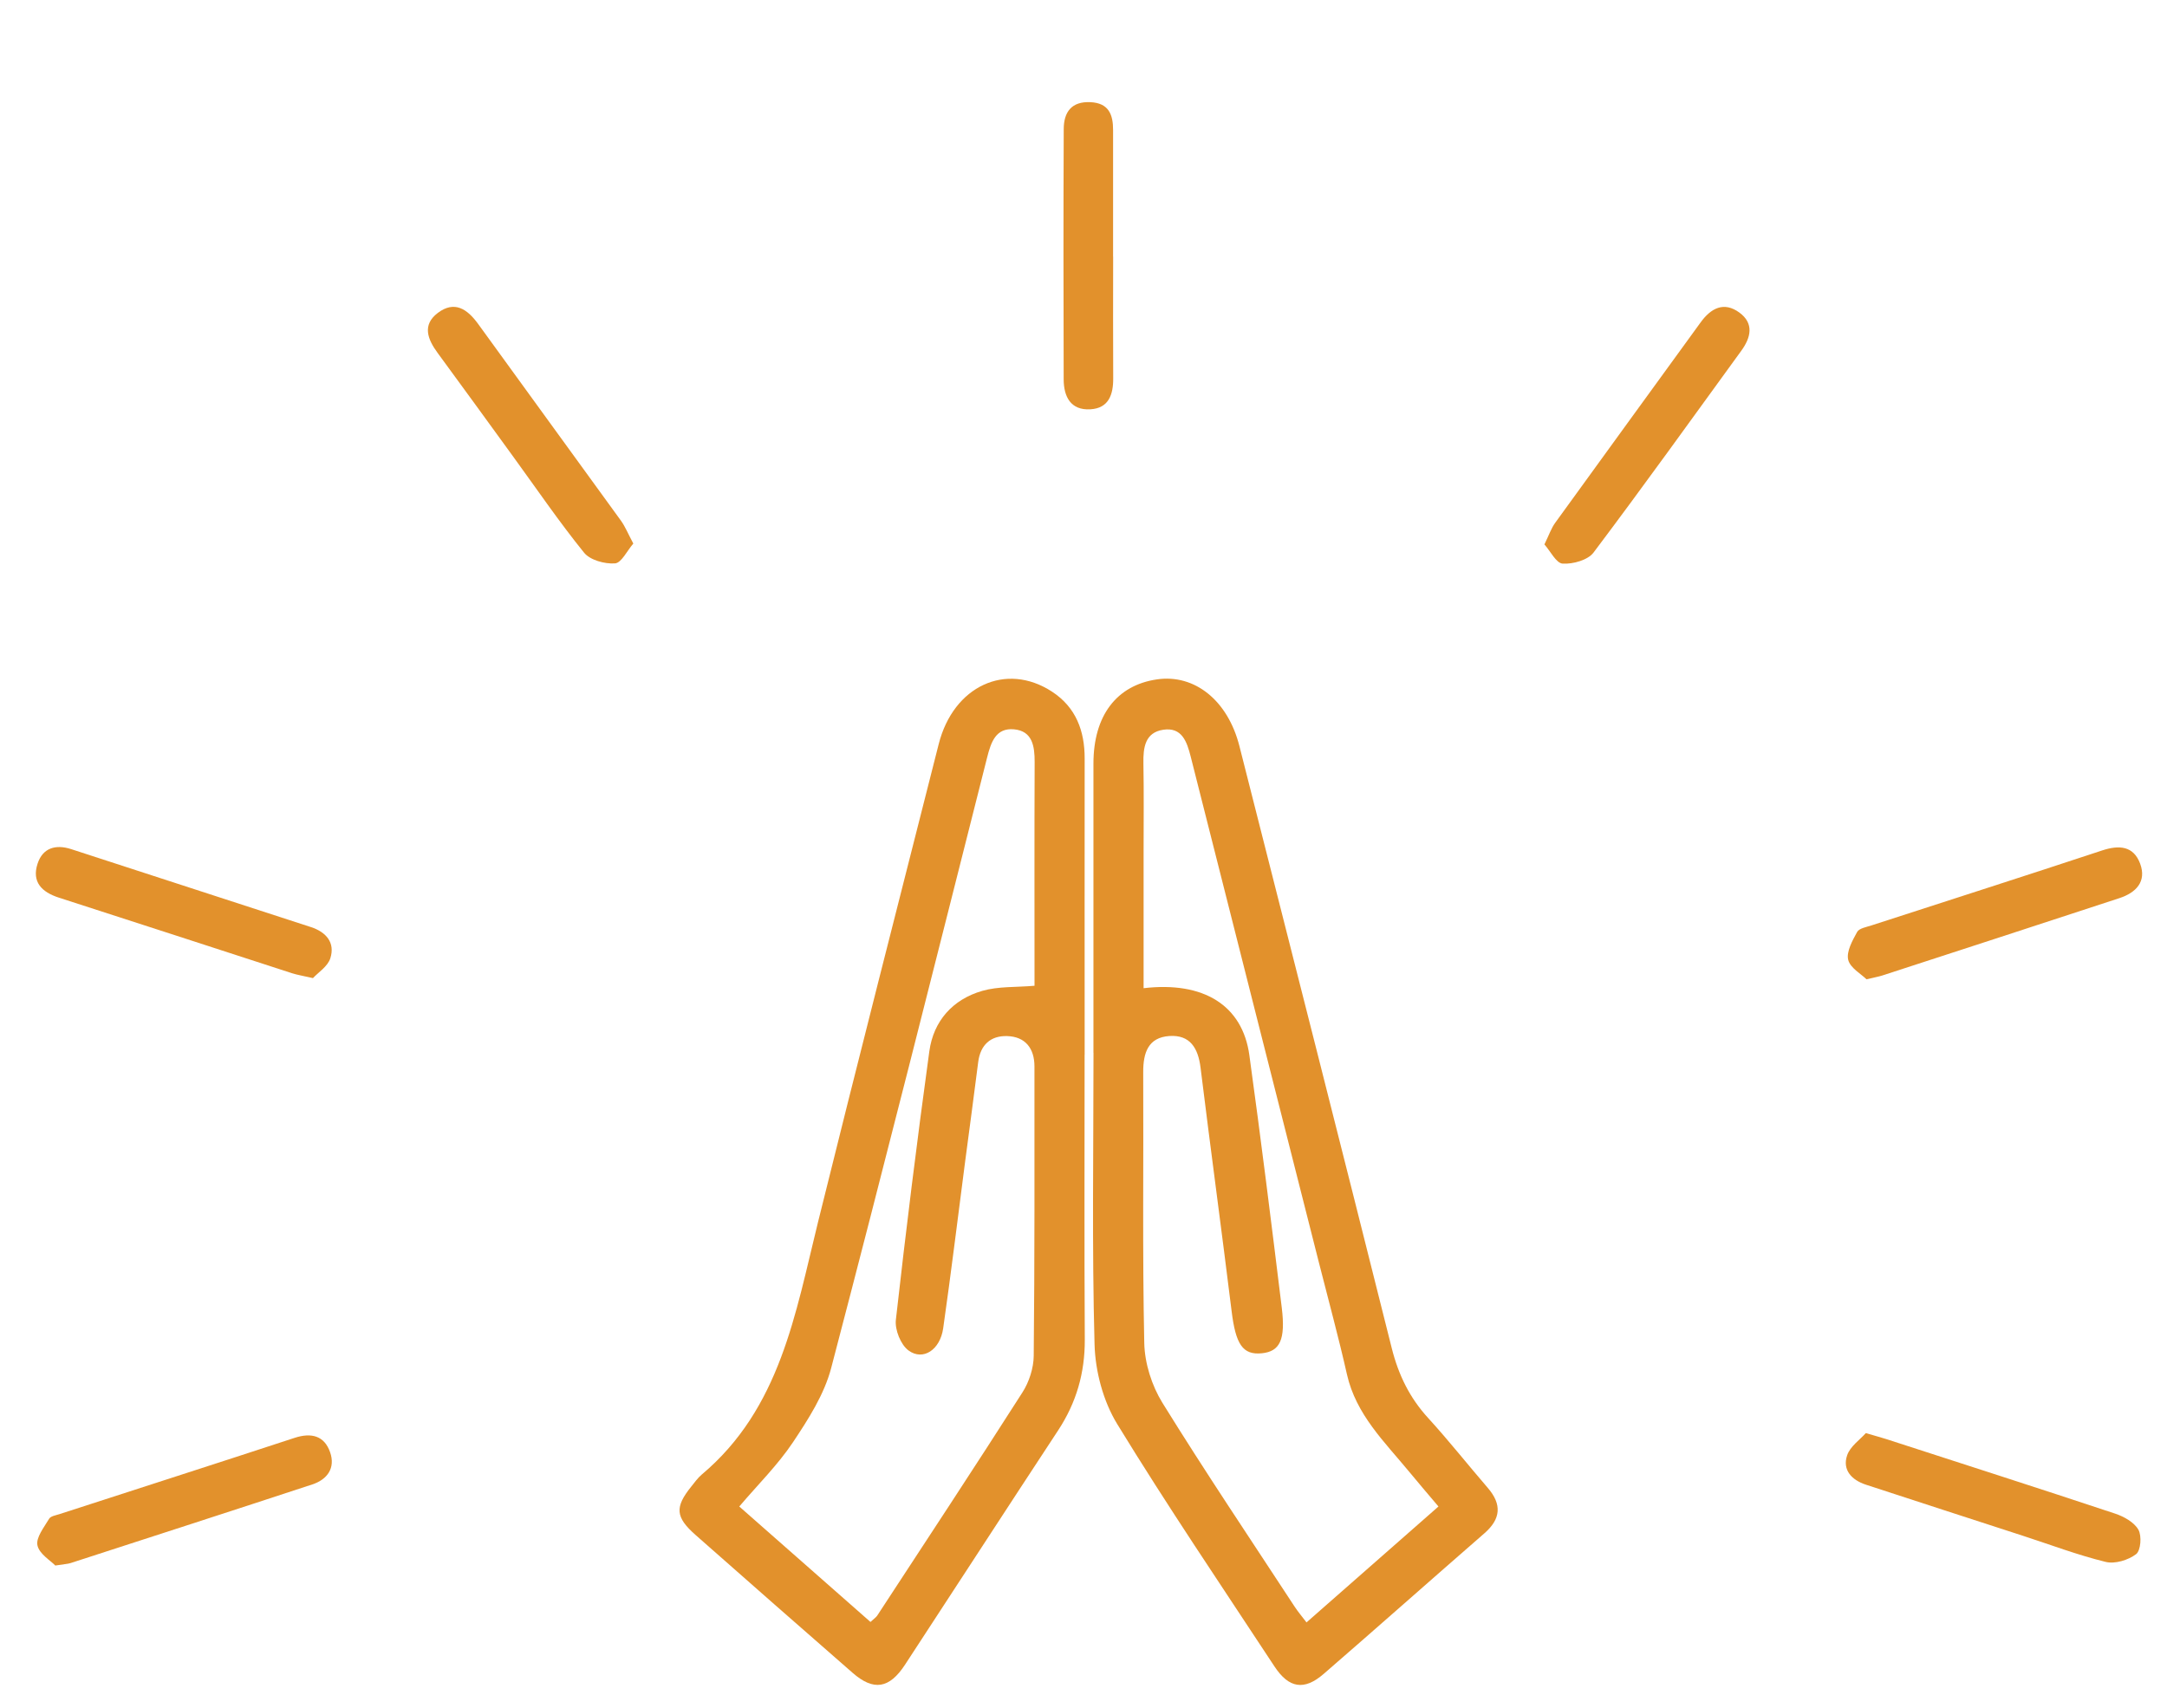
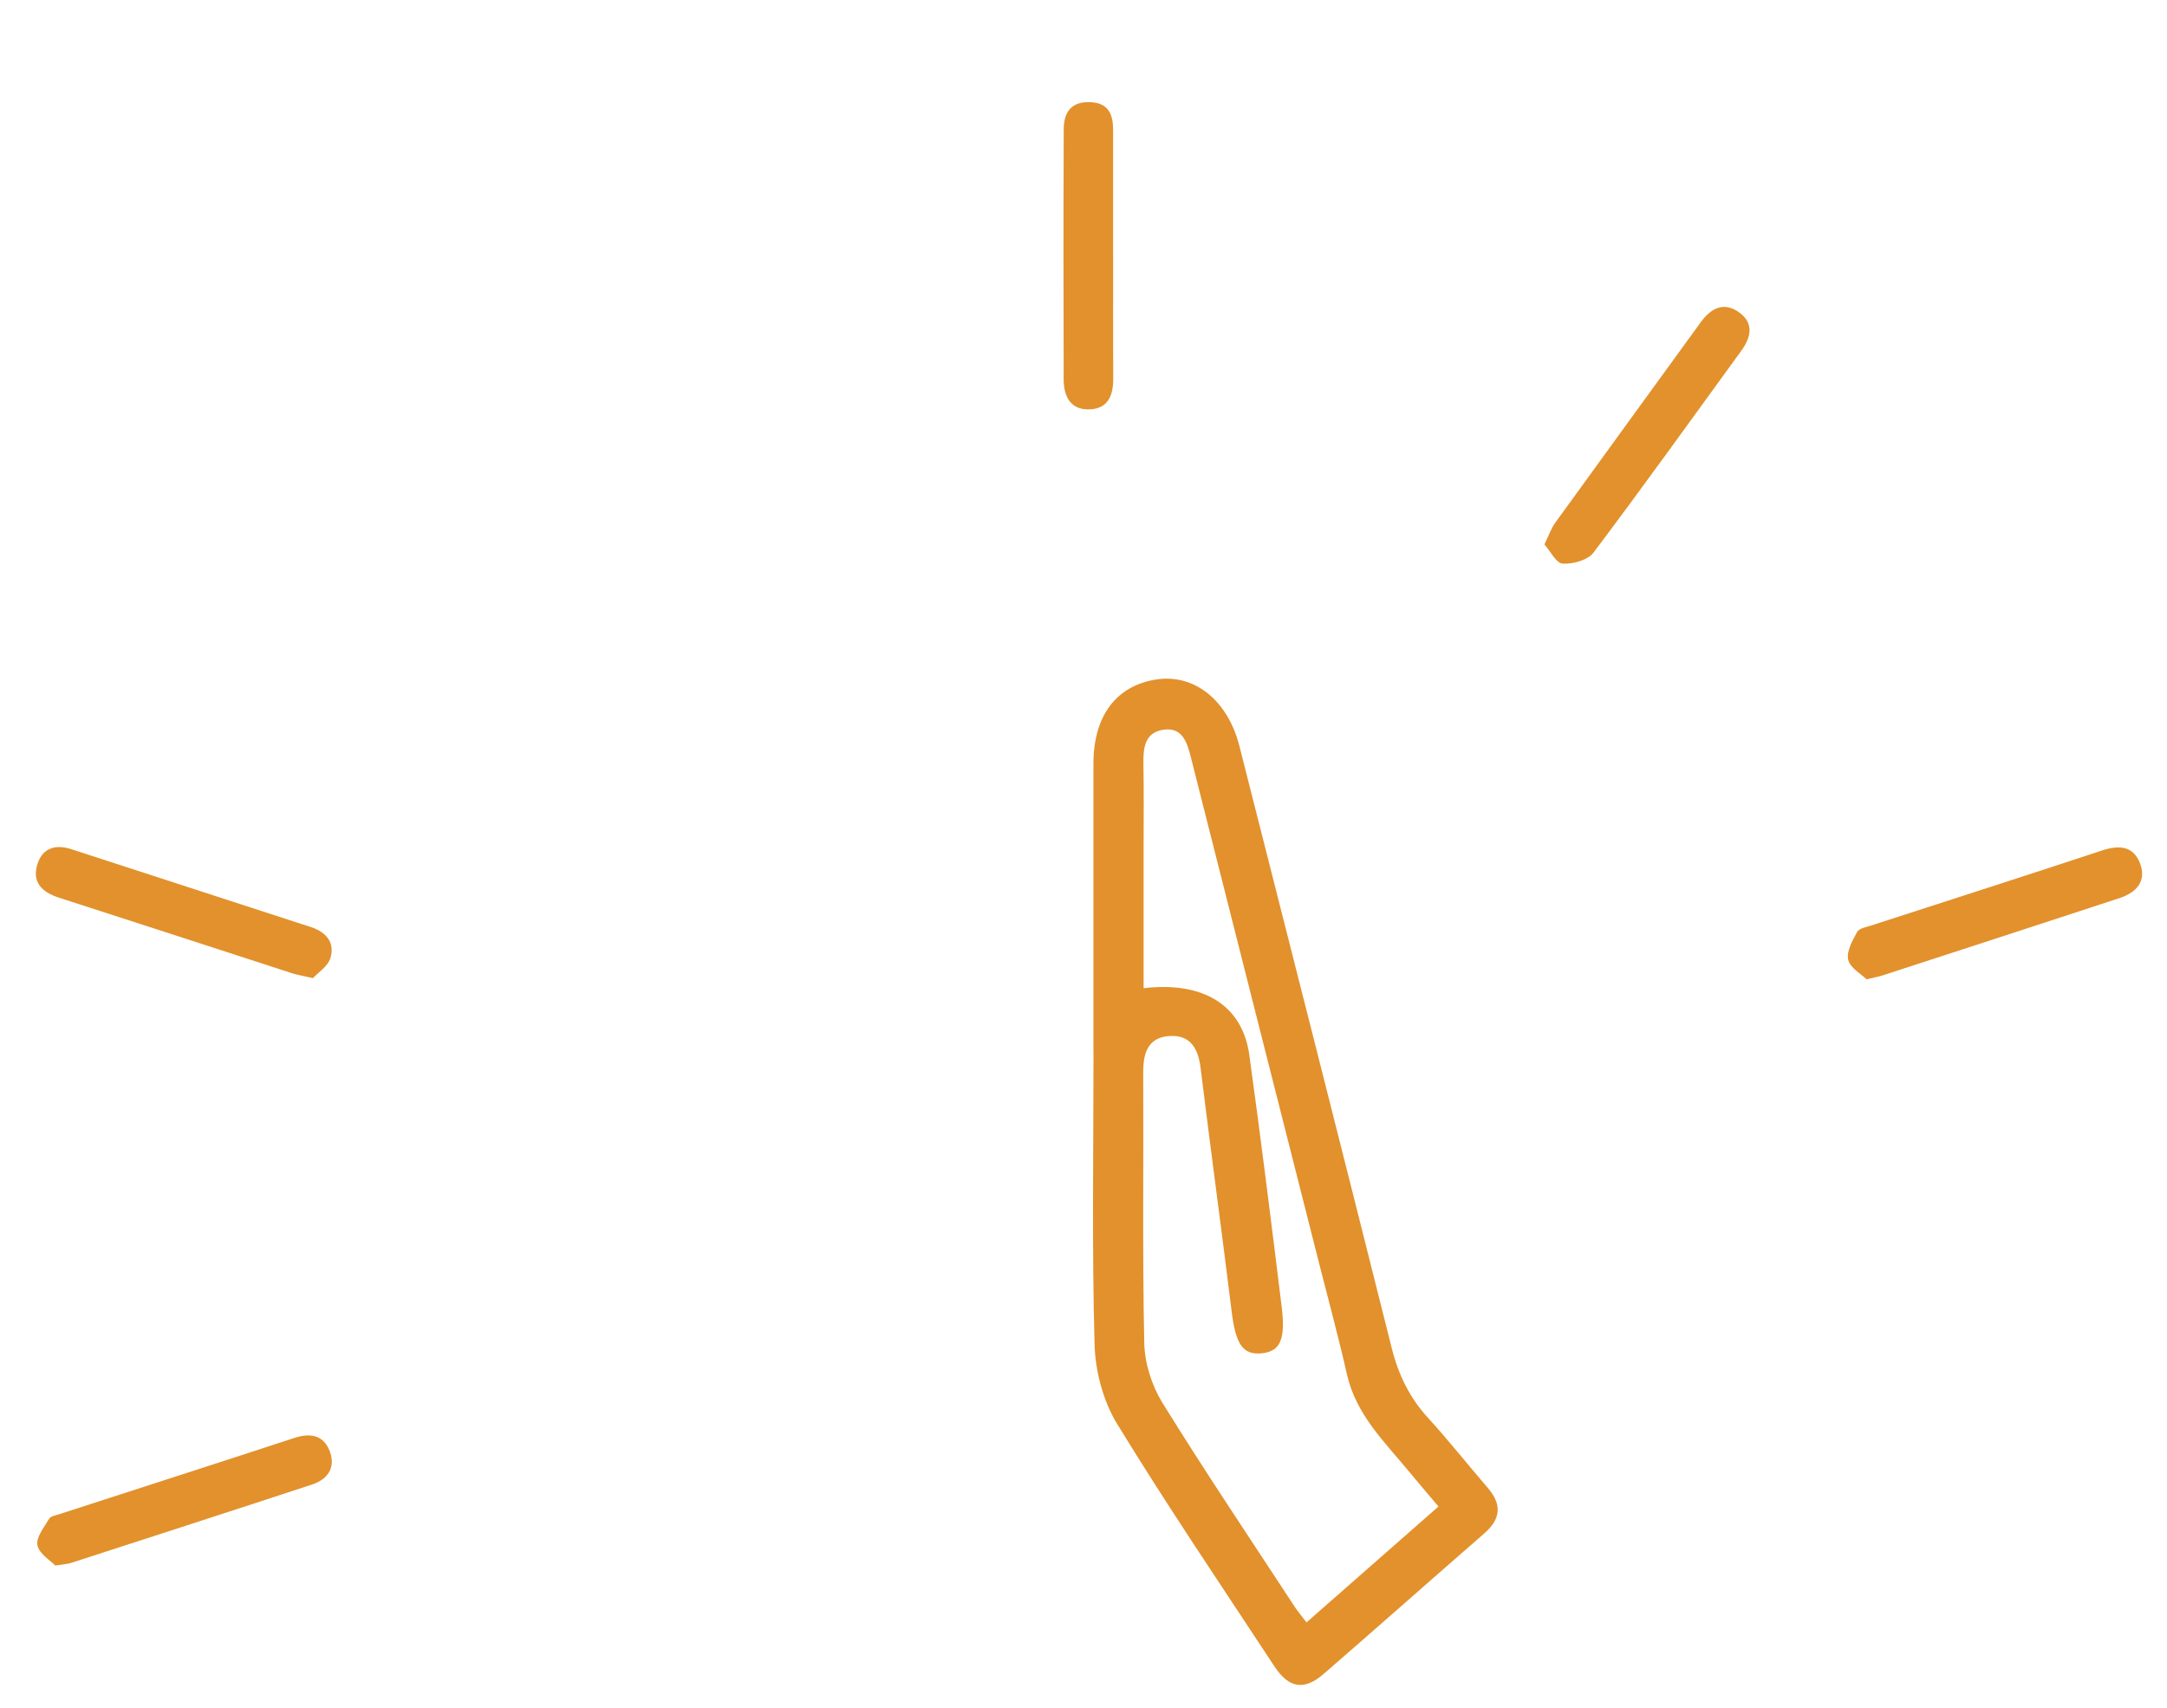
<svg xmlns="http://www.w3.org/2000/svg" id="Layer_2" data-name="Layer 2" viewBox="0 0 353.04 278.39">
  <defs>
    <style>      .cls-1 {        fill: #e2912c;      }      .cls-1, .cls-2 {        stroke-width: 0px;      }      .cls-2 {        fill: none;      }    </style>
  </defs>
  <g id="Layer_1-2" data-name="Layer 1">
    <rect class="cls-2" width="353.04" height="278.39" />
    <g>
-       <path class="cls-1" d="M176.7,171.89c0,15.47-.06,30.93.03,46.4.03,5.42-1.37,10.28-4.34,14.8-8.35,12.7-16.62,25.46-24.94,38.18-2.56,3.92-5.12,4.33-8.54,1.34-8.55-7.46-17.07-14.95-25.58-22.46-3.31-2.92-3.41-4.54-.72-7.89.55-.68,1.06-1.41,1.72-1.97,12.79-10.75,15.25-26.22,18.95-41.18,6.43-25.98,13.07-51.91,19.65-77.85,2.4-9.47,10.96-13.44,18.46-8.55,3.89,2.54,5.33,6.38,5.32,10.91-.02,16.09,0,32.18,0,48.27ZM141.83,264.3c.56-.52.89-.73,1.09-1.03,7.91-12.1,15.87-24.17,23.65-36.36,1.09-1.7,1.82-3.96,1.84-5.96.16-15.72.12-31.44.12-47.16,0-2.95-1.49-4.86-4.45-4.95-2.69-.08-4.37,1.43-4.72,4.27-.68,5.44-1.43,10.87-2.14,16.3-1.18,9.02-2.27,18.05-3.56,27.05-.5,3.52-3.29,5.35-5.65,3.61-1.27-.93-2.24-3.37-2.06-4.98,1.64-14.61,3.45-29.2,5.45-43.76.68-4.96,3.81-8.47,8.63-9.86,2.61-.75,5.49-.57,8.51-.83,0-12.03-.03-24.24.02-36.45.01-2.59-.36-5.06-3.35-5.34-2.97-.28-3.76,2.09-4.39,4.58-8.39,33.19-16.73,66.39-25.41,99.51-1.13,4.3-3.72,8.34-6.23,12.1-2.47,3.7-5.71,6.89-8.74,10.46,7.17,6.31,14.18,12.48,21.37,18.81Z" />
      <path class="cls-1" d="M178.14,171.57c0-15.71,0-31.42,0-47.13,0-7.82,3.76-12.77,10.36-13.73,6.13-.89,11.53,3.43,13.42,10.87,8.3,32.69,16.62,65.37,24.81,98.08,1.09,4.36,2.91,8.11,5.94,11.42,3.36,3.68,6.45,7.6,9.71,11.38,2.32,2.69,2.15,5.06-.55,7.41-8.74,7.61-17.41,15.31-26.17,22.9-3.19,2.77-5.68,2.36-8.03-1.21-8.62-13.12-17.44-26.12-25.62-39.5-2.28-3.72-3.57-8.59-3.69-12.98-.43-15.82-.17-31.67-.17-47.5ZM186.29,161.04c9.81-1.16,16.13,2.8,17.25,10.9,1.89,13.7,3.6,27.42,5.28,41.15.64,5.24-.3,7.14-3.24,7.44-3.13.32-4.27-1.48-4.93-6.87-1.63-13.23-3.43-26.44-5.06-39.67-.39-3.18-1.7-5.39-5.09-5.16-3.45.24-4.26,2.74-4.25,5.87.07,14.72-.14,29.45.17,44.16.07,3.29,1.22,6.93,2.95,9.73,6.95,11.23,14.33,22.2,21.56,33.25.53.81,1.16,1.54,1.92,2.55,7.26-6.38,14.33-12.59,21.5-18.89-1.72-2.03-3.26-3.83-4.76-5.65-4.02-4.88-8.67-9.32-10.15-15.88-1.37-6.07-3.01-12.08-4.54-18.11-6.97-27.51-13.96-55.02-20.91-82.54-.62-2.44-1.42-4.86-4.48-4.4-2.96.45-3.28,2.9-3.23,5.47.09,4.74.03,9.48.03,14.22,0,7.46,0,14.92,0,22.42Z" />
      <path class="cls-1" d="M304.1,159.6c-.89-.89-2.69-1.87-3-3.2-.31-1.35.69-3.12,1.46-4.53.33-.6,1.5-.79,2.32-1.06,12.53-4.07,25.08-8.08,37.59-12.22,2.79-.92,5.11-.74,6.19,2.14,1.1,2.95-.69,4.75-3.37,5.63-12.87,4.23-25.76,8.42-38.64,12.61-.59.19-1.2.29-2.54.61Z" />
-       <path class="cls-1" d="M303.98,233.54c1.68.49,2.51.72,3.34.98,12.43,4.03,24.87,8.02,37.27,12.14,1.44.48,3.1,1.41,3.79,2.62.57,1,.39,3.41-.38,3.99-1.28.97-3.44,1.63-4.95,1.26-4.58-1.12-9.02-2.81-13.52-4.27-8.52-2.77-17.05-5.53-25.56-8.32-2.27-.75-3.85-2.37-3.05-4.76.49-1.48,2.13-2.59,3.06-3.65Z" />
-       <path class="cls-1" d="M9.02,255.13c-.78-.82-2.63-1.9-2.92-3.3-.27-1.27,1.08-2.94,1.9-4.33.25-.43,1.08-.56,1.67-.75,12.78-4.15,25.57-8.25,38.34-12.44,2.7-.88,4.83-.36,5.77,2.35.89,2.55-.43,4.43-2.89,5.24-13.12,4.32-26.26,8.56-39.39,12.82-.47.15-.98.16-2.48.4Z" />
+       <path class="cls-1" d="M9.02,255.13c-.78-.82-2.63-1.9-2.92-3.3-.27-1.27,1.08-2.94,1.9-4.33.25-.43,1.08-.56,1.67-.75,12.78-4.15,25.57-8.25,38.34-12.44,2.7-.88,4.83-.36,5.77,2.35.89,2.55-.43,4.43-2.89,5.24-13.12,4.32-26.26,8.56-39.39,12.82-.47.15-.98.16-2.48.4" />
      <path class="cls-1" d="M50.97,159.39c-1.67-.38-2.54-.52-3.36-.78-12.68-4.11-25.34-8.25-38.02-12.33-2.79-.9-4.44-2.55-3.47-5.53.84-2.58,2.95-3.19,5.46-2.38,13.03,4.23,26.05,8.47,39.08,12.71,2.48.81,3.96,2.53,3.16,5.07-.42,1.35-2.01,2.34-2.84,3.25Z" />
      <path class="cls-1" d="M251.61,88.72c.75-1.54,1.11-2.62,1.74-3.5,7.88-10.91,15.81-21.78,23.7-32.67,1.69-2.34,3.8-3.46,6.33-1.61,2.42,1.78,1.87,4.08.29,6.24-7.98,10.98-15.89,22.02-24.06,32.87-.93,1.23-3.36,1.9-5.02,1.8-1.06-.06-2-2.04-2.98-3.13Z" />
-       <path class="cls-1" d="M103.17,88.59c-1.01,1.16-1.93,3.15-2.98,3.22-1.67.12-4.05-.53-5.03-1.74-4.07-5.03-7.72-10.39-11.53-15.63-4.1-5.64-8.19-11.29-12.32-16.91-1.65-2.24-2.57-4.58.02-6.54,2.7-2.04,4.79-.65,6.56,1.79,7.73,10.7,15.52,21.35,23.26,32.05.71.98,1.16,2.13,2.03,3.75Z" />
      <path class="cls-1" d="M181.35,41.8c0,6.61-.03,13.23.01,19.84.02,2.67-.74,4.89-3.72,5.06-3.22.19-4.34-2.07-4.35-4.88-.04-13.6-.05-27.2.01-40.8.01-2.73,1.25-4.52,4.35-4.37,2.99.14,3.7,2.03,3.69,4.56,0,6.86,0,13.73,0,20.59Z" />
    </g>
  </g>
</svg>